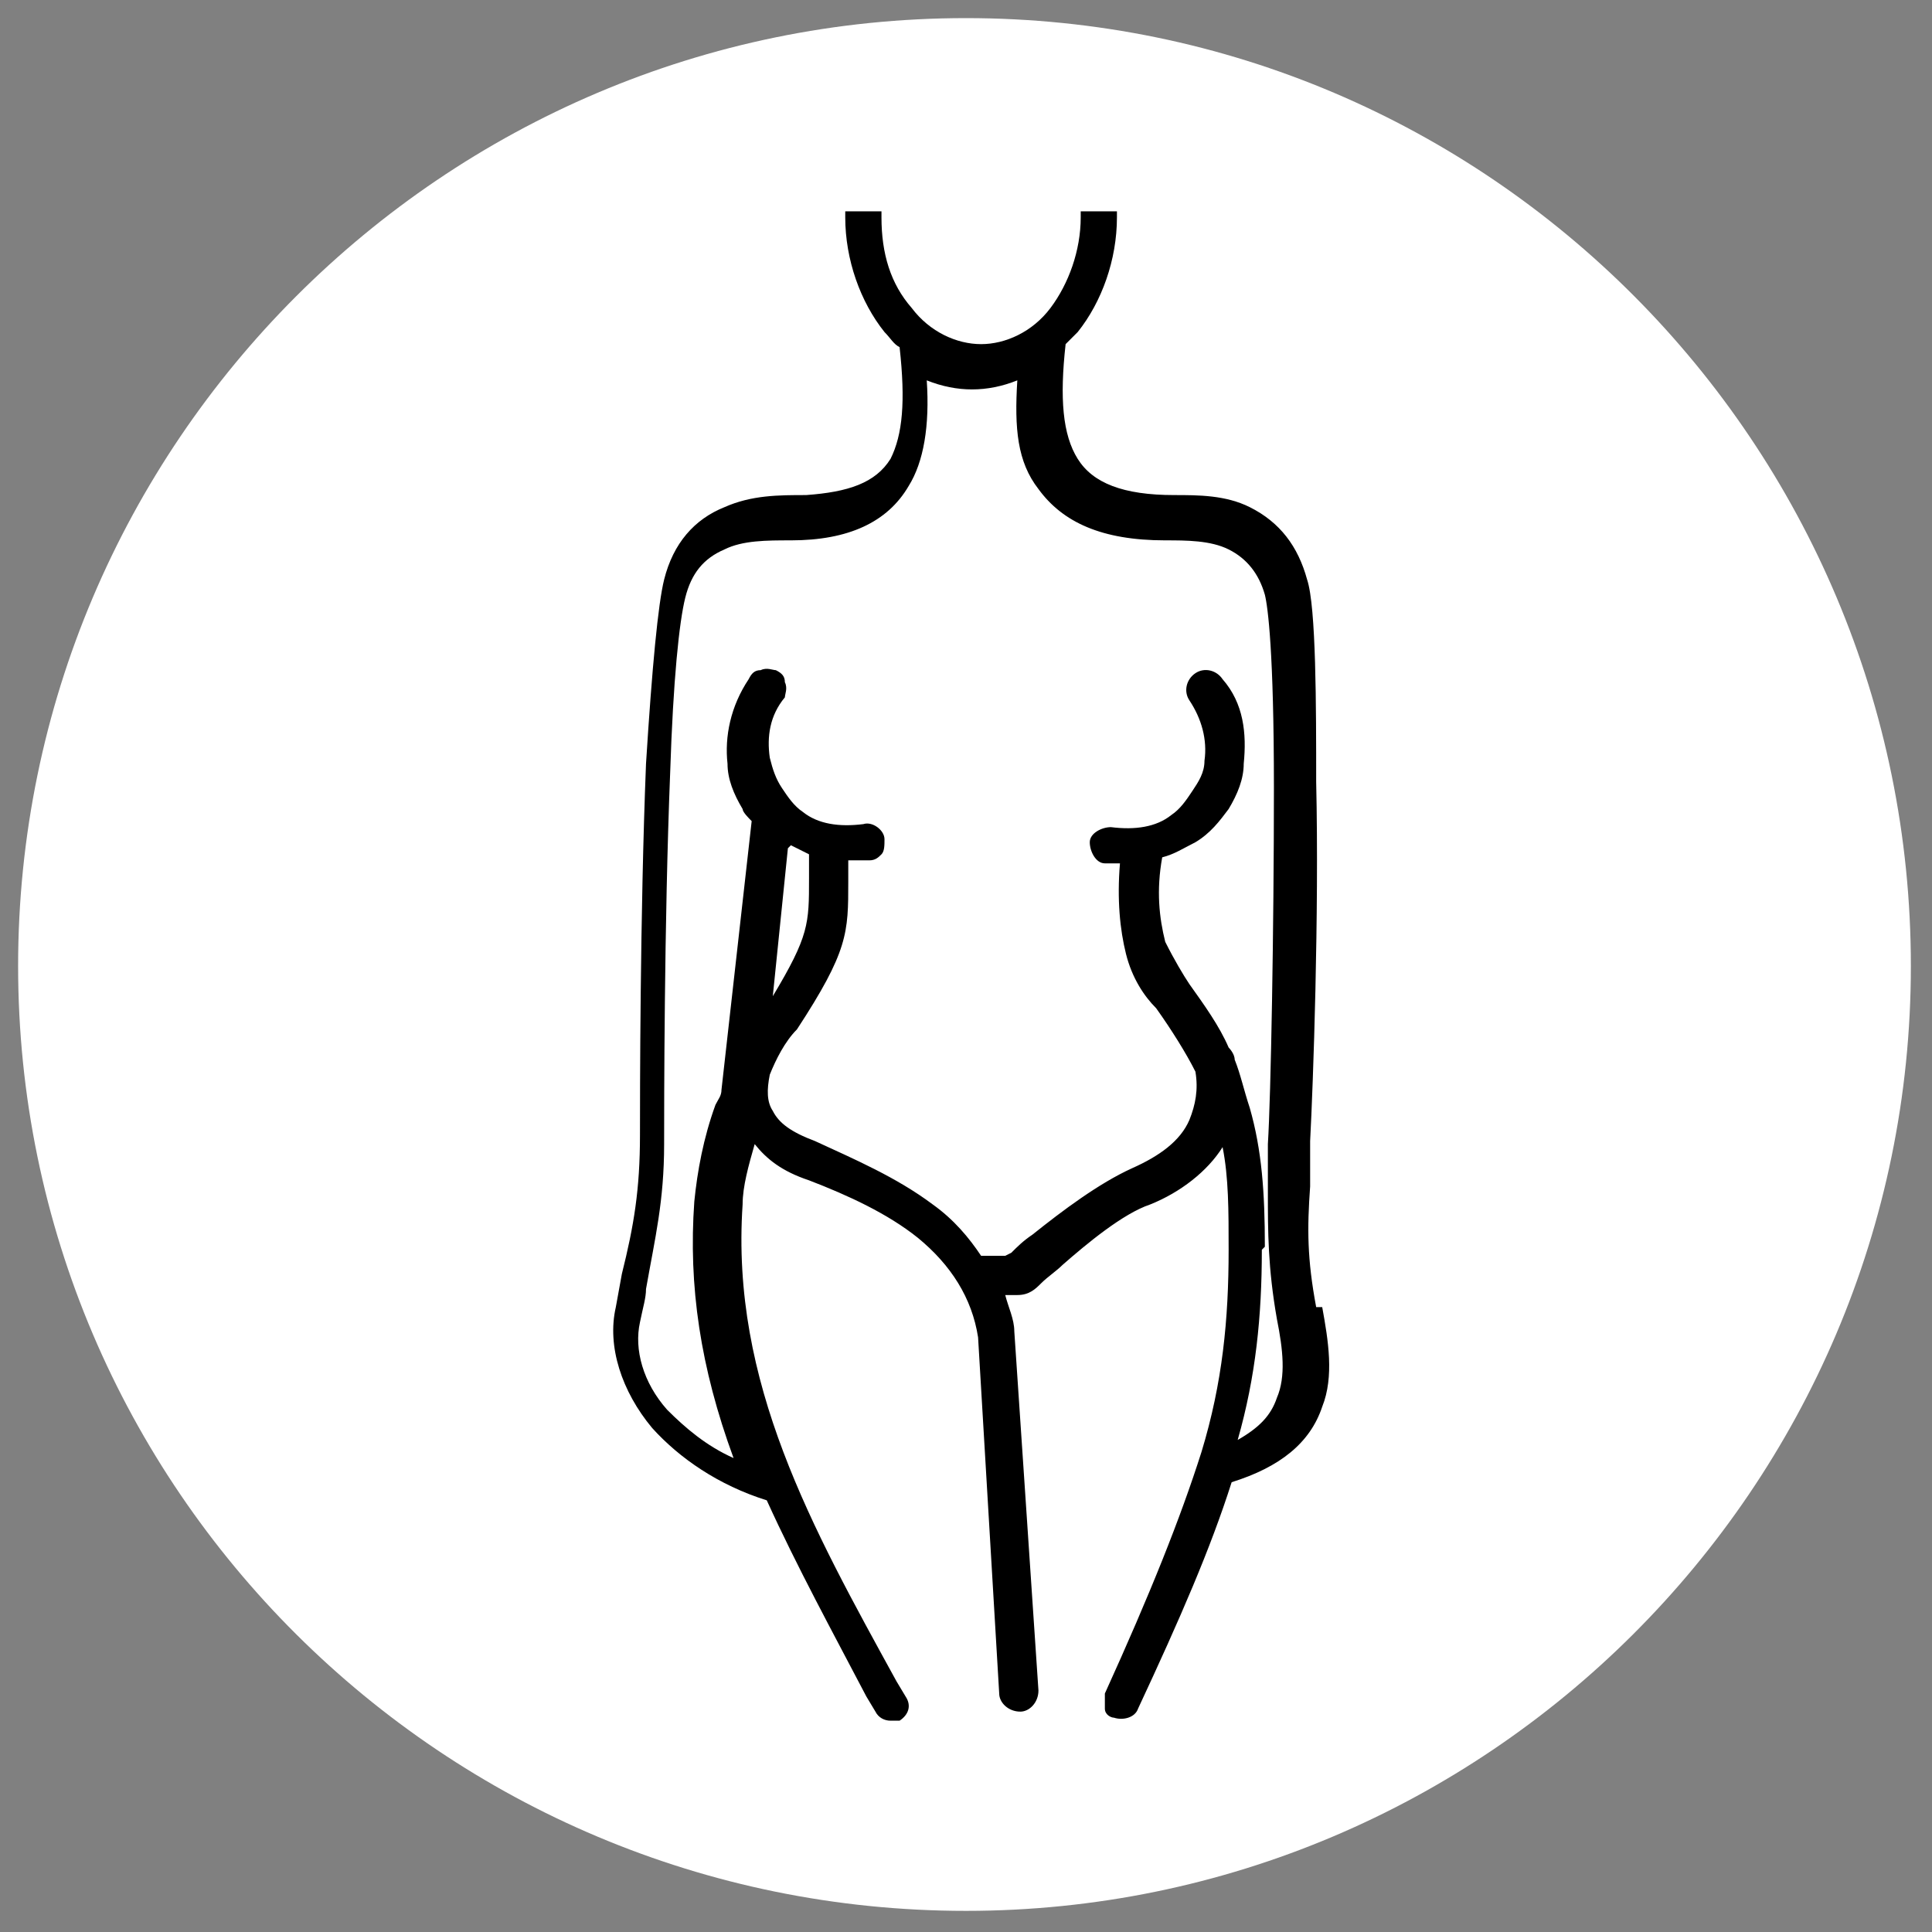
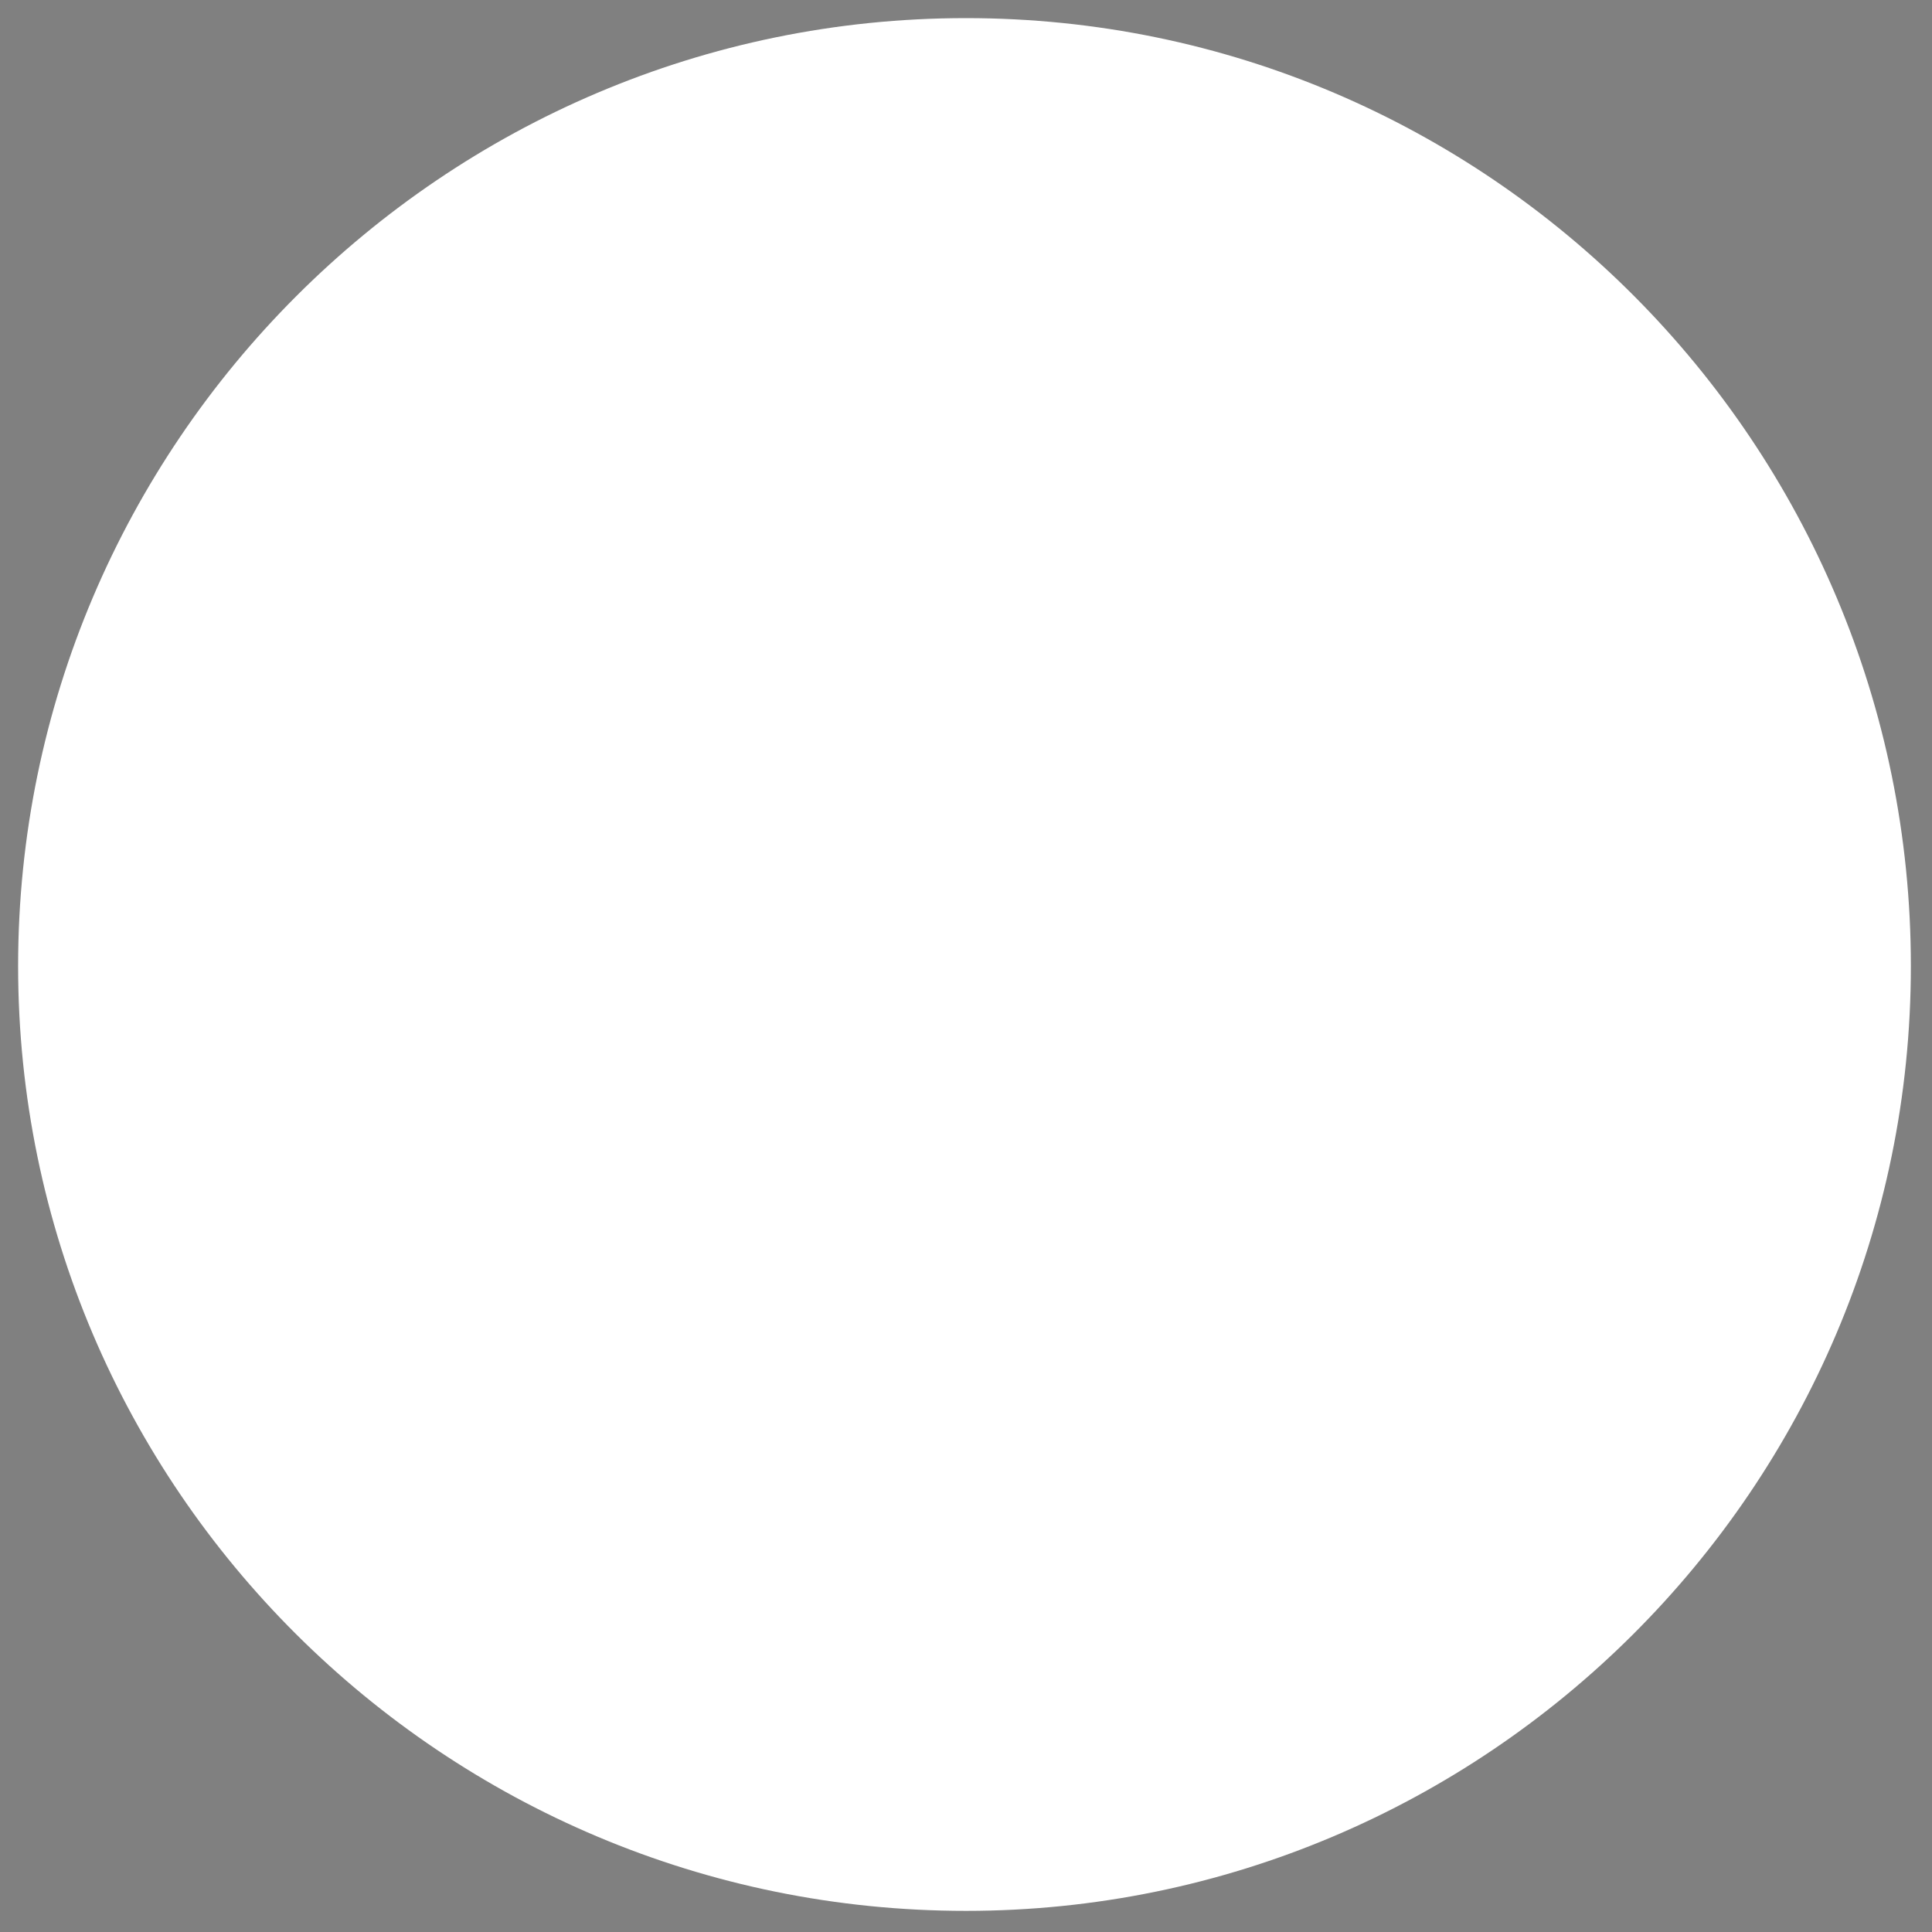
<svg xmlns="http://www.w3.org/2000/svg" id="Layer_2" version="1.1" viewBox="0 0 64 64">
  <rect x="0" y="0" width="64" height="64" fill="#808080" stroke="none" />
  <defs>
    <style>
      .st0 {
        fill: #fff;
      }
    </style>
  </defs>
  <g id="Layer_16">
    <g>
      <path class="st0" d="M32,63.3C14.7,63.3.6,49.3.6,32S14.7.6,32,.6s31.3,14.1,31.3,31.4-14.1,31.3-31.3,31.3Z" />
-       <path d="M43.6,43.3c-.3-1.6-.3-2.6-.2-4,0-.5,0-1,0-1.5.1-1.9.3-7.5.2-11.9,0-2.5,0-5.8-.3-6.7-.3-1.1-.9-1.9-1.9-2.4-.8-.4-1.7-.4-2.5-.4-1.7,0-2.7-.4-3.2-1.2-.5-.8-.6-2-.4-3.8.1-.1.3-.3.4-.4.8-1,1.3-2.4,1.3-3.8v-.2h-1.2v.2c0,1.1-.4,2.2-1,3-.6.8-1.5,1.2-2.3,1.2s-1.7-.4-2.3-1.2c-.7-.8-1-1.8-1-3v-.2h-1.2v.2c0,1.4.5,2.8,1.3,3.8.2.2.3.4.5.5.2,1.8.1,2.9-.3,3.7-.5.8-1.4,1.1-2.8,1.2-.9,0-1.8,0-2.7.4-1,.4-1.7,1.2-2,2.4-.2.8-.4,2.9-.6,6.1-.2,5-.2,11.1-.2,12.3,0,1.8-.2,3-.6,4.6l-.2,1.1c-.3,1.3.2,2.8,1.2,4,.9,1,2.2,1.9,3.8,2.4,1,2.2,2.2,4.4,3.3,6.5l.3.5c.1.2.3.3.5.3s.2,0,.3,0c.3-.2.4-.5.2-.8l-.3-.5c-2.8-5.1-5.5-9.9-5.1-15.8,0-.6.2-1.3.4-2,.4.5.9.9,1.8,1.2,1.3.5,2.6,1.1,3.6,1.9,1.1.9,1.8,2,2,3.3l.7,11.8c0,.3.3.6.7.6.3,0,.6-.3.6-.7l-.8-11.9c0-.4-.2-.8-.3-1.2.2,0,.3,0,.4,0,.4,0,.6-.2.8-.4.2-.2.5-.4.7-.6.8-.7,2-1.7,2.9-2,1-.4,1.9-1.1,2.4-1.9.2,1,.2,2.1.2,3.4,0,2.3-.2,4.4-.9,6.7-.7,2.2-1.7,4.7-3.2,8,0,.2,0,.3,0,.5s.2.3.3.3c.3.1.7,0,.8-.3,1.4-3,2.4-5.3,3.1-7.5,1.6-.5,2.6-1.3,3-2.5.4-1,.2-2.2,0-3.3h0ZM41.9,41.3c0-1.8-.1-3.2-.5-4.6-.2-.6-.3-1.1-.5-1.6,0-.2-.2-.4-.2-.4-.3-.7-.8-1.4-1.3-2.1-.2-.3-.5-.8-.8-1.4-.2-.8-.3-1.7-.1-2.8.4-.1.7-.3,1.1-.5.5-.3.8-.7,1.1-1.1.3-.5.5-1,.5-1.5.1-1,0-2-.7-2.8-.2-.3-.6-.4-.9-.2-.3.2-.4.6-.2.9h0c.4.6.6,1.3.5,2,0,.4-.2.7-.4,1-.2.3-.4.6-.7.8-.5.4-1.2.5-2,.4-.3,0-.7.2-.7.5s.2.7.5.7c.2,0,.4,0,.5,0-.1,1.2,0,2.2.2,3,.2.8.6,1.4,1,1.8.5.7,1,1.5,1.3,2.1.1.6,0,1.1-.2,1.6-.3.7-1,1.2-1.9,1.6-1.1.5-2.3,1.4-3.3,2.2-.3.2-.5.4-.7.6,0,0-.2.1-.2.1-.2,0-.4,0-.8,0-.4-.6-.9-1.2-1.6-1.7-1.2-.9-2.6-1.5-3.9-2.1-.8-.3-1.2-.6-1.4-1-.2-.3-.2-.7-.1-1.2.2-.5.5-1.1.9-1.5,1.7-2.6,1.7-3.2,1.7-4.9v-.7c.2,0,.5,0,.7,0,.2,0,.3-.1.4-.2s.1-.3.1-.5c0-.3-.4-.6-.7-.5-.8.1-1.5,0-2-.4-.3-.2-.5-.5-.7-.8-.2-.3-.3-.6-.4-1-.1-.7,0-1.4.5-2,0-.1.1-.3,0-.5,0-.2-.1-.3-.3-.4-.1,0-.3-.1-.5,0-.2,0-.3.1-.4.3-.6.9-.8,1.9-.7,2.8,0,.5.2,1,.5,1.5,0,.1.2.3.3.4l-1,8.9c0,.2-.1.3-.2.5-.4,1.1-.6,2.2-.7,3.2-.2,2.8.2,5.5,1.3,8.5-.9-.4-1.6-1-2.2-1.6-.8-.9-1.1-2-.9-2.9.1-.5.2-.8.2-1.1.3-1.7.6-2.9.6-4.8,0-1.2,0-7.3.2-12.3.1-3.1.3-5,.5-5.8.2-.8.6-1.3,1.3-1.6.6-.3,1.4-.3,2.2-.3,1.9,0,3.2-.6,3.9-1.8.5-.8.7-2,.6-3.5,1,.4,2,.4,3,0-.1,1.6,0,2.7.7,3.6.8,1.1,2.1,1.7,4.2,1.7.7,0,1.5,0,2.1.3.6.3,1,.8,1.2,1.5.1.4.3,1.9.3,6.4,0,4.7-.1,10.2-.2,11.8,0,.6,0,1.1,0,1.6,0,1.3,0,2.5.3,4.2.2,1,.3,1.9,0,2.6-.2.6-.6,1-1.3,1.4.6-2.1.8-4.1.8-6.3h0ZM26.2,28c.2.1.4.2.6.3v.8h0c0,1.5,0,1.9-1.2,3.9l.5-4.9h0Z" />
    </g>
  </g>
</svg>